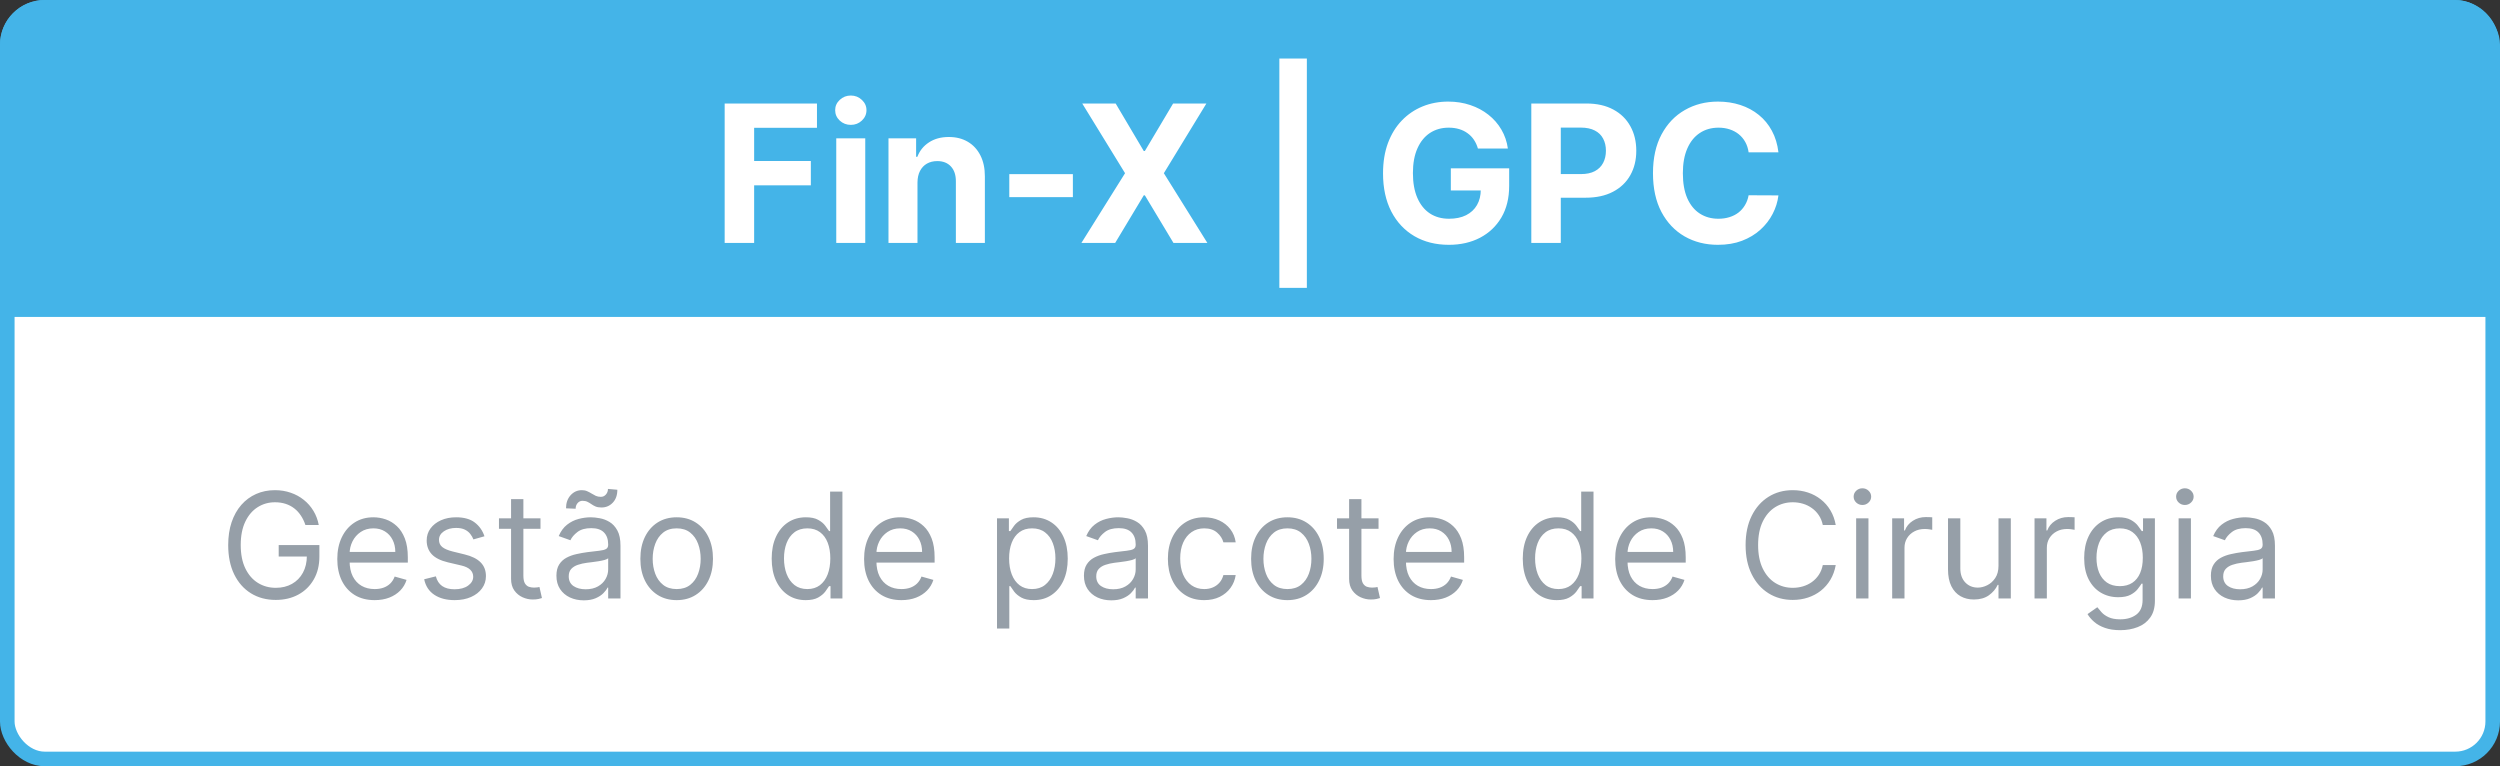
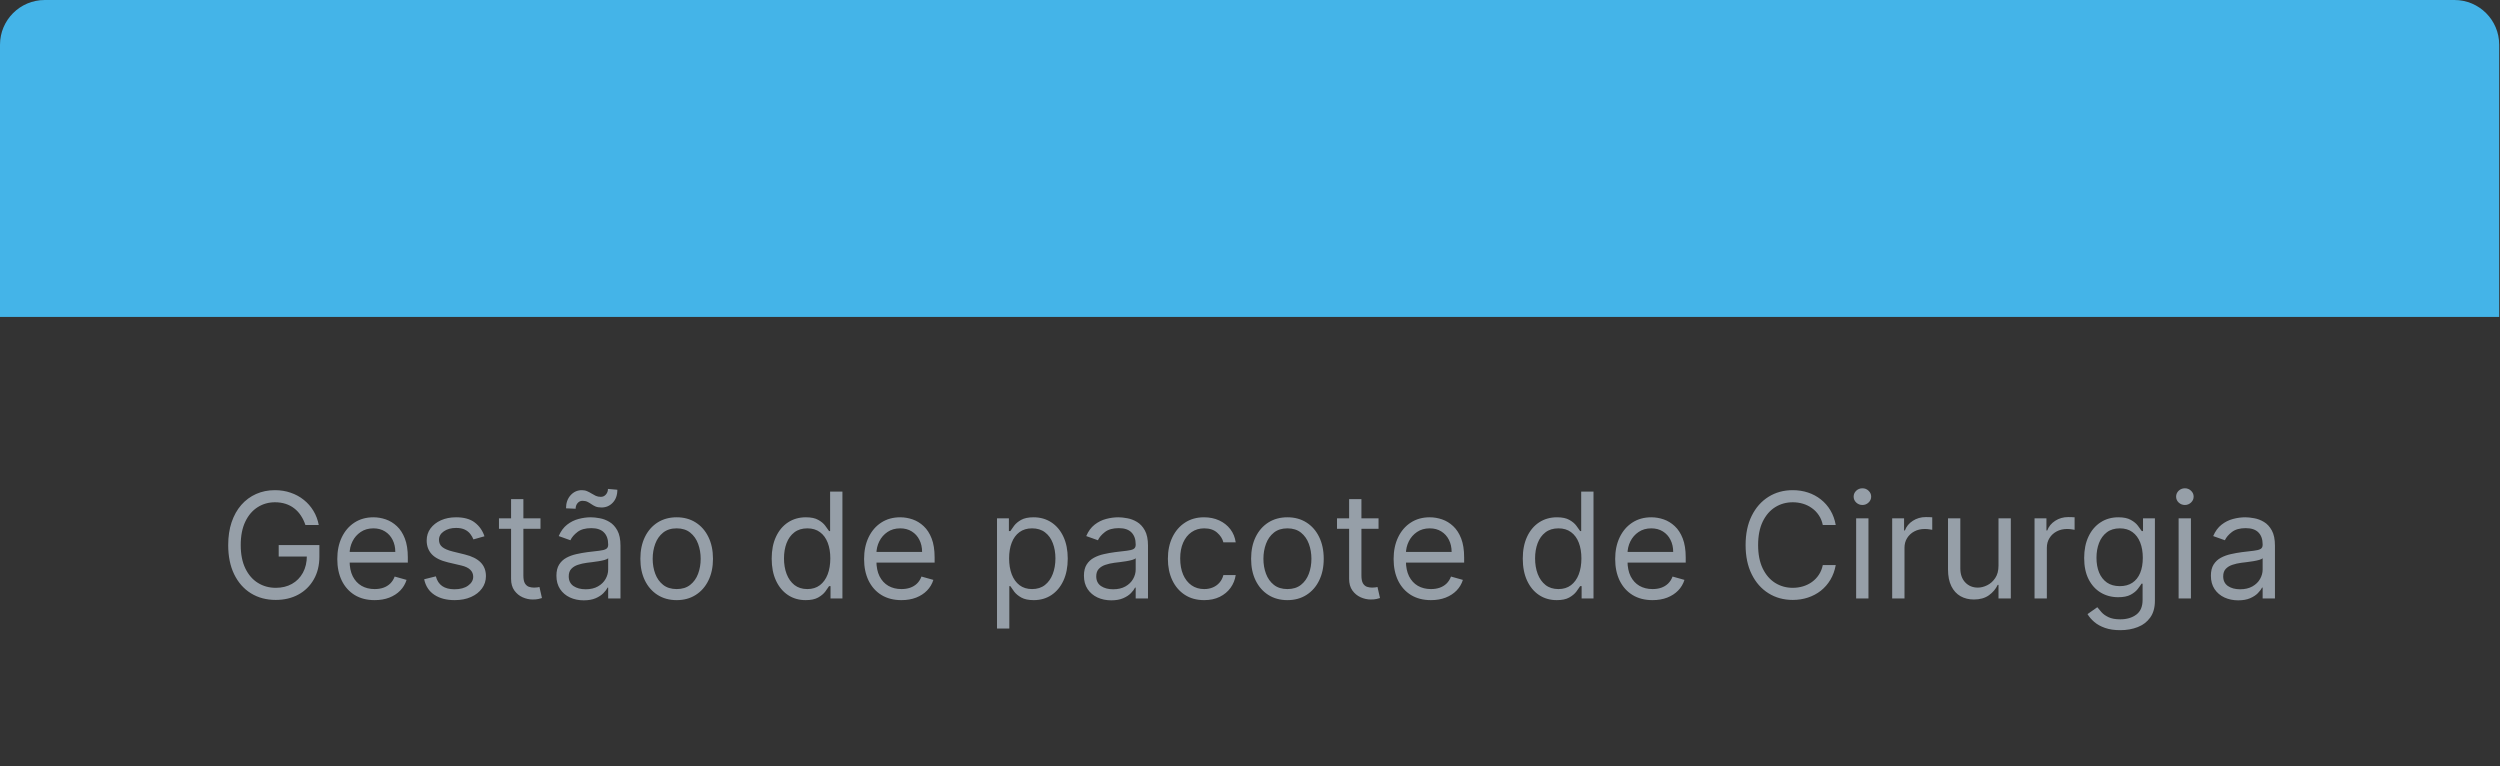
<svg xmlns="http://www.w3.org/2000/svg" width="447" height="137" viewBox="0 0 447 137" fill="none">
  <rect x="0" y="0" width="447" height="137" fill="#333333" stroke="none" />
-   <rect x="1.303" y="1.303" width="444.394" height="134.394" rx="6.697" fill="white" stroke="#44B4E8" stroke-width="2.606" />
  <path d="M0 8C0 3.582 3.582 0 8 0H438.856C443.274 0 446.856 3.582 446.856 8V56.671H0V8Z" fill="#44B4E8" />
-   <path d="M129.57 43.433V18.506H146.075V22.851H134.84V28.79H144.979V33.136H134.84V43.433H129.57ZM149.522 43.433V24.737H154.707V43.433H149.522ZM152.127 22.327C151.356 22.327 150.695 22.072 150.143 21.561C149.599 21.041 149.327 20.421 149.327 19.698C149.327 18.984 149.599 18.372 150.143 17.86C150.695 17.341 151.356 17.081 152.127 17.081C152.898 17.081 153.555 17.341 154.099 17.86C154.65 18.372 154.926 18.984 154.926 19.698C154.926 20.421 154.65 21.041 154.099 21.561C153.555 22.072 152.898 22.327 152.127 22.327ZM164.046 32.624V43.433H158.861V24.737H163.802V28.036H164.021C164.435 26.948 165.129 26.088 166.103 25.455C167.076 24.814 168.257 24.494 169.645 24.494C170.943 24.494 172.075 24.778 173.04 25.346C174.006 25.914 174.757 26.725 175.292 27.78C175.828 28.827 176.095 30.076 176.095 31.529V43.433H170.91V32.454C170.918 31.31 170.626 30.417 170.034 29.776C169.442 29.127 168.626 28.803 167.588 28.803C166.89 28.803 166.273 28.953 165.738 29.253C165.21 29.553 164.796 29.991 164.496 30.567C164.204 31.135 164.054 31.821 164.046 32.624ZM191.83 31.14V35.253H180.462V31.14H191.83ZM199.48 18.506L204.507 27.001H204.701L209.752 18.506H215.704L208.097 30.969L215.875 43.433H209.813L204.701 34.925H204.507L199.395 43.433H193.357L201.159 30.969L193.504 18.506H199.48ZM233.666 10.472V51.466H228.749V10.472H233.666ZM264.253 26.563C264.083 25.971 263.843 25.447 263.535 24.993C263.226 24.53 262.849 24.141 262.403 23.825C261.965 23.5 261.462 23.252 260.894 23.082C260.334 22.912 259.713 22.826 259.031 22.826C257.757 22.826 256.638 23.143 255.672 23.776C254.715 24.409 253.968 25.33 253.433 26.539C252.897 27.74 252.629 29.208 252.629 30.945C252.629 32.681 252.893 34.158 253.42 35.375C253.948 36.592 254.694 37.521 255.66 38.162C256.626 38.795 257.766 39.112 259.08 39.112C260.273 39.112 261.291 38.901 262.135 38.479C262.987 38.049 263.636 37.444 264.083 36.665C264.537 35.886 264.764 34.965 264.764 33.902L265.835 34.061H259.409V30.093H269.84V33.233C269.84 35.424 269.377 37.306 268.452 38.88C267.527 40.447 266.253 41.656 264.63 42.508C263.007 43.352 261.149 43.773 259.056 43.773C256.719 43.773 254.666 43.258 252.897 42.228C251.128 41.189 249.749 39.716 248.759 37.809C247.777 35.895 247.286 33.623 247.286 30.993C247.286 28.973 247.578 27.172 248.162 25.589C248.755 23.999 249.582 22.652 250.645 21.548C251.708 20.445 252.946 19.605 254.358 19.029C255.769 18.453 257.299 18.165 258.946 18.165C260.358 18.165 261.673 18.372 262.89 18.785C264.107 19.191 265.186 19.767 266.127 20.514C267.077 21.26 267.852 22.149 268.452 23.179C269.053 24.202 269.438 25.33 269.608 26.563H264.253ZM273.798 43.433V18.506H283.633C285.523 18.506 287.134 18.867 288.465 19.589C289.796 20.303 290.81 21.297 291.508 22.571C292.214 23.837 292.567 25.297 292.567 26.953C292.567 28.608 292.21 30.068 291.496 31.334C290.782 32.6 289.747 33.586 288.392 34.292C287.045 34.998 285.414 35.351 283.499 35.351H277.231V31.127H282.647C283.661 31.127 284.497 30.953 285.154 30.604C285.82 30.247 286.315 29.756 286.639 29.131C286.972 28.498 287.138 27.772 287.138 26.953C287.138 26.125 286.972 25.403 286.639 24.786C286.315 24.161 285.82 23.678 285.154 23.338C284.489 22.989 283.645 22.814 282.623 22.814H279.069V43.433H273.798ZM317.984 27.233H312.653C312.555 26.543 312.356 25.93 312.056 25.395C311.756 24.851 311.37 24.388 310.9 24.007C310.429 23.626 309.886 23.334 309.269 23.131C308.66 22.928 307.999 22.826 307.285 22.826C305.995 22.826 304.871 23.147 303.913 23.788C302.956 24.421 302.214 25.346 301.686 26.563C301.159 27.772 300.895 29.241 300.895 30.969C300.895 32.746 301.159 34.239 301.686 35.448C302.222 36.657 302.968 37.57 303.926 38.187C304.883 38.803 305.991 39.112 307.248 39.112C307.954 39.112 308.608 39.019 309.208 38.832C309.817 38.645 310.356 38.373 310.827 38.016C311.297 37.651 311.687 37.209 311.995 36.69C312.312 36.17 312.531 35.578 312.653 34.913L317.984 34.937C317.846 36.081 317.501 37.185 316.949 38.248C316.405 39.303 315.671 40.248 314.746 41.084C313.829 41.911 312.734 42.568 311.46 43.055C310.194 43.534 308.762 43.773 307.163 43.773C304.94 43.773 302.952 43.27 301.199 42.264C299.455 41.258 298.075 39.801 297.061 37.895C296.055 35.988 295.552 33.679 295.552 30.969C295.552 28.251 296.063 25.938 297.085 24.031C298.108 22.125 299.495 20.672 301.248 19.674C303.001 18.668 304.972 18.165 307.163 18.165C308.608 18.165 309.946 18.368 311.18 18.773C312.421 19.179 313.521 19.771 314.478 20.55C315.436 21.321 316.215 22.267 316.815 23.386C317.424 24.506 317.813 25.788 317.984 27.233Z" fill="white" />
  <path d="M54.607 93.872C54.401 93.244 54.131 92.681 53.795 92.184C53.466 91.68 53.071 91.251 52.611 90.897C52.157 90.543 51.641 90.272 51.062 90.085C50.484 89.899 49.85 89.806 49.16 89.806C48.028 89.806 46.999 90.098 46.073 90.682C45.146 91.267 44.409 92.128 43.862 93.266C43.315 94.404 43.041 95.8 43.041 97.454C43.041 99.108 43.318 100.504 43.871 101.641C44.425 102.779 45.174 103.641 46.119 104.225C47.064 104.809 48.128 105.102 49.309 105.102C50.403 105.102 51.367 104.869 52.2 104.402C53.04 103.93 53.693 103.264 54.159 102.406C54.632 101.542 54.868 100.525 54.868 99.356L55.577 99.506H49.831V97.454H57.106V99.506C57.106 101.079 56.771 102.447 56.099 103.609C55.434 104.772 54.513 105.674 53.338 106.314C52.169 106.948 50.826 107.266 49.309 107.266C47.618 107.266 46.132 106.868 44.851 106.072C43.576 105.276 42.581 104.144 41.866 102.677C41.157 101.209 40.803 99.468 40.803 97.454C40.803 95.943 41.005 94.584 41.409 93.378C41.82 92.165 42.398 91.133 43.144 90.281C43.89 89.43 44.773 88.777 45.793 88.323C46.813 87.869 47.935 87.642 49.16 87.642C50.167 87.642 51.106 87.794 51.977 88.099C52.853 88.397 53.634 88.823 54.318 89.377C55.008 89.924 55.583 90.58 56.043 91.345C56.503 92.103 56.82 92.946 56.994 93.872H54.607ZM66.986 107.303C65.606 107.303 64.415 106.998 63.414 106.389C62.419 105.773 61.651 104.915 61.11 103.815C60.575 102.708 60.308 101.421 60.308 99.953C60.308 98.486 60.575 97.192 61.11 96.073C61.651 94.948 62.404 94.071 63.367 93.443C64.337 92.809 65.469 92.492 66.762 92.492C67.508 92.492 68.245 92.616 68.973 92.865C69.7 93.114 70.362 93.518 70.959 94.077C71.556 94.631 72.032 95.365 72.386 96.278C72.741 97.192 72.918 98.318 72.918 99.655V100.588H61.875V98.685H70.68C70.68 97.876 70.518 97.155 70.195 96.521C69.877 95.887 69.424 95.386 68.833 95.019C68.248 94.653 67.558 94.469 66.762 94.469C65.885 94.469 65.127 94.687 64.487 95.122C63.852 95.551 63.364 96.111 63.022 96.801C62.68 97.491 62.509 98.231 62.509 99.021V100.289C62.509 101.371 62.696 102.288 63.069 103.04C63.448 103.787 63.974 104.356 64.645 104.747C65.317 105.133 66.097 105.326 66.986 105.326C67.564 105.326 68.087 105.245 68.553 105.083C69.025 104.915 69.433 104.666 69.775 104.337C70.117 104.001 70.381 103.585 70.568 103.087L72.694 103.684C72.47 104.405 72.094 105.04 71.566 105.587C71.037 106.128 70.384 106.55 69.607 106.855C68.83 107.154 67.956 107.303 66.986 107.303ZM86.624 95.887L84.647 96.446C84.522 96.117 84.339 95.797 84.096 95.486C83.86 95.169 83.537 94.907 83.126 94.702C82.716 94.497 82.191 94.394 81.55 94.394C80.674 94.394 79.943 94.597 79.358 95.001C78.78 95.399 78.491 95.905 78.491 96.521C78.491 97.068 78.69 97.5 79.088 97.817C79.486 98.135 80.108 98.399 80.953 98.61L83.08 99.132C84.361 99.443 85.315 99.919 85.943 100.56C86.571 101.194 86.885 102.011 86.885 103.012C86.885 103.833 86.649 104.567 86.176 105.214C85.71 105.86 85.057 106.37 84.218 106.743C83.378 107.116 82.402 107.303 81.289 107.303C79.828 107.303 78.618 106.986 77.661 106.352C76.703 105.717 76.097 104.791 75.842 103.572L77.931 103.05C78.13 103.821 78.507 104.399 79.06 104.785C79.62 105.17 80.35 105.363 81.252 105.363C82.278 105.363 83.092 105.145 83.695 104.71C84.305 104.269 84.609 103.74 84.609 103.124C84.609 102.627 84.435 102.21 84.087 101.875C83.739 101.533 83.204 101.278 82.483 101.11L80.095 100.55C78.783 100.239 77.82 99.757 77.204 99.105C76.594 98.445 76.29 97.622 76.29 96.633C76.29 95.825 76.517 95.109 76.971 94.488C77.431 93.866 78.056 93.378 78.845 93.023C79.641 92.669 80.543 92.492 81.55 92.492C82.968 92.492 84.081 92.803 84.889 93.424C85.704 94.046 86.282 94.867 86.624 95.887ZM96.639 92.678V94.544H89.215V92.678H96.639ZM91.379 89.246H93.58V102.901C93.58 103.522 93.67 103.989 93.85 104.3C94.037 104.604 94.273 104.809 94.559 104.915C94.851 105.015 95.159 105.064 95.483 105.064C95.725 105.064 95.924 105.052 96.079 105.027C96.235 104.996 96.359 104.971 96.453 104.952L96.9 106.93C96.751 106.986 96.543 107.042 96.275 107.098C96.008 107.16 95.669 107.191 95.259 107.191C94.637 107.191 94.028 107.057 93.431 106.79C92.84 106.523 92.349 106.115 91.957 105.568C91.571 105.021 91.379 104.331 91.379 103.497V89.246ZM104.376 107.34C103.468 107.34 102.644 107.169 101.904 106.827C101.164 106.479 100.577 105.978 100.141 105.326C99.706 104.666 99.489 103.871 99.489 102.938C99.489 102.117 99.65 101.452 99.974 100.942C100.297 100.426 100.729 100.022 101.27 99.729C101.811 99.437 102.408 99.22 103.061 99.077C103.72 98.927 104.382 98.809 105.047 98.722C105.918 98.61 106.624 98.526 107.165 98.47C107.712 98.408 108.11 98.305 108.358 98.162C108.613 98.019 108.741 97.771 108.741 97.416V97.342C108.741 96.421 108.489 95.707 107.985 95.197C107.488 94.687 106.732 94.432 105.719 94.432C104.668 94.432 103.844 94.662 103.247 95.122C102.65 95.582 102.231 96.073 101.988 96.596L99.899 95.85C100.272 94.979 100.769 94.301 101.391 93.816C102.019 93.325 102.703 92.983 103.443 92.79C104.189 92.591 104.923 92.492 105.644 92.492C106.104 92.492 106.633 92.548 107.23 92.66C107.833 92.765 108.414 92.986 108.974 93.322C109.54 93.658 110.009 94.164 110.382 94.842C110.755 95.52 110.942 96.428 110.942 97.566V107.004H108.741V105.064H108.629C108.48 105.375 108.231 105.708 107.883 106.062C107.535 106.417 107.071 106.718 106.493 106.967C105.915 107.216 105.209 107.34 104.376 107.34ZM104.712 105.363C105.582 105.363 106.316 105.192 106.913 104.85C107.516 104.508 107.97 104.066 108.275 103.525C108.585 102.985 108.741 102.416 108.741 101.819V99.804C108.648 99.916 108.442 100.019 108.125 100.112C107.814 100.199 107.454 100.277 107.043 100.345C106.639 100.407 106.244 100.463 105.859 100.513C105.48 100.556 105.172 100.594 104.935 100.625C104.363 100.699 103.829 100.821 103.331 100.989C102.84 101.15 102.442 101.396 102.137 101.725C101.839 102.049 101.69 102.49 101.69 103.05C101.69 103.815 101.973 104.393 102.538 104.785C103.111 105.17 103.835 105.363 104.712 105.363ZM102.921 90.962L101.205 90.888C101.205 89.936 101.475 89.159 102.016 88.556C102.563 87.947 103.238 87.642 104.04 87.642C104.395 87.642 104.709 87.704 104.982 87.828C105.256 87.947 105.517 88.083 105.766 88.239C106.014 88.394 106.269 88.534 106.53 88.659C106.798 88.777 107.099 88.836 107.435 88.836C107.79 88.836 108.088 88.699 108.33 88.425C108.579 88.145 108.704 87.81 108.704 87.418L110.382 87.567C110.382 88.537 110.109 89.308 109.562 89.88C109.021 90.452 108.349 90.738 107.547 90.738C107.118 90.738 106.764 90.679 106.484 90.561C106.204 90.437 105.955 90.297 105.738 90.141C105.52 89.986 105.29 89.849 105.047 89.731C104.805 89.607 104.506 89.544 104.152 89.544C103.798 89.544 103.502 89.684 103.266 89.964C103.036 90.238 102.921 90.57 102.921 90.962ZM120.99 107.303C119.696 107.303 118.562 106.995 117.585 106.379C116.615 105.764 115.857 104.903 115.31 103.796C114.769 102.689 114.498 101.396 114.498 99.916C114.498 98.424 114.769 97.121 115.31 96.008C115.857 94.895 116.615 94.031 117.585 93.415C118.562 92.8 119.696 92.492 120.99 92.492C122.283 92.492 123.415 92.8 124.385 93.415C125.361 94.031 126.119 94.895 126.66 96.008C127.208 97.121 127.481 98.424 127.481 99.916C127.481 101.396 127.208 102.689 126.66 103.796C126.119 104.903 125.361 105.764 124.385 106.379C123.415 106.995 122.283 107.303 120.99 107.303ZM120.99 105.326C121.972 105.326 122.78 105.074 123.415 104.57C124.049 104.066 124.518 103.404 124.823 102.583C125.128 101.763 125.28 100.874 125.28 99.916C125.28 98.958 125.128 98.066 124.823 97.239C124.518 96.412 124.049 95.744 123.415 95.234C122.78 94.724 121.972 94.469 120.99 94.469C120.007 94.469 119.199 94.724 118.565 95.234C117.93 95.744 117.461 96.412 117.156 97.239C116.852 98.066 116.699 98.958 116.699 99.916C116.699 100.874 116.852 101.763 117.156 102.583C117.461 103.404 117.93 104.066 118.565 104.57C119.199 105.074 120.007 105.326 120.99 105.326ZM144.058 107.303C142.864 107.303 141.81 107.001 140.896 106.398C139.982 105.789 139.267 104.931 138.751 103.824C138.235 102.711 137.977 101.396 137.977 99.879C137.977 98.374 138.235 97.068 138.751 95.961C139.267 94.855 139.985 94 140.905 93.397C141.826 92.793 142.889 92.492 144.095 92.492C145.028 92.492 145.765 92.647 146.306 92.958C146.853 93.263 147.269 93.611 147.555 94.003C147.848 94.388 148.075 94.705 148.236 94.954H148.423V87.903H150.624V107.004H148.497V104.803H148.236C148.075 105.064 147.844 105.394 147.546 105.792C147.248 106.184 146.822 106.535 146.268 106.846C145.715 107.151 144.978 107.303 144.058 107.303ZM144.356 105.326C145.239 105.326 145.985 105.095 146.595 104.635C147.204 104.169 147.667 103.525 147.984 102.705C148.302 101.878 148.46 100.923 148.46 99.841C148.46 98.772 148.305 97.836 147.994 97.034C147.683 96.226 147.223 95.598 146.613 95.15C146.004 94.696 145.252 94.469 144.356 94.469C143.424 94.469 142.646 94.709 142.025 95.187C141.409 95.66 140.946 96.303 140.635 97.118C140.33 97.926 140.178 98.834 140.178 99.841C140.178 100.861 140.333 101.788 140.644 102.621C140.961 103.448 141.428 104.107 142.043 104.598C142.665 105.083 143.436 105.326 144.356 105.326ZM161.178 107.303C159.797 107.303 158.606 106.998 157.605 106.389C156.61 105.773 155.843 104.915 155.302 103.815C154.767 102.708 154.499 101.421 154.499 99.953C154.499 98.486 154.767 97.192 155.302 96.073C155.843 94.948 156.595 94.071 157.559 93.443C158.529 92.809 159.66 92.492 160.954 92.492C161.7 92.492 162.437 92.616 163.164 92.865C163.892 93.114 164.554 93.518 165.151 94.077C165.748 94.631 166.223 95.365 166.578 96.278C166.932 97.192 167.109 98.318 167.109 99.655V100.588H156.066V98.685H164.871C164.871 97.876 164.709 97.155 164.386 96.521C164.069 95.887 163.615 95.386 163.024 95.019C162.44 94.653 161.75 94.469 160.954 94.469C160.077 94.469 159.318 94.687 158.678 95.122C158.044 95.551 157.556 96.111 157.214 96.801C156.872 97.491 156.701 98.231 156.701 99.021V100.289C156.701 101.371 156.887 102.288 157.26 103.04C157.64 103.787 158.165 104.356 158.836 104.747C159.508 105.133 160.288 105.326 161.178 105.326C161.756 105.326 162.278 105.245 162.744 105.083C163.217 104.915 163.624 104.666 163.966 104.337C164.308 104.001 164.572 103.585 164.759 103.087L166.886 103.684C166.662 104.405 166.286 105.04 165.757 105.587C165.228 106.128 164.576 106.55 163.798 106.855C163.021 107.154 162.148 107.303 161.178 107.303ZM178.265 112.377V92.678H180.391V94.954H180.653C180.814 94.705 181.038 94.388 181.324 94.003C181.616 93.611 182.033 93.263 182.574 92.958C183.121 92.647 183.861 92.492 184.794 92.492C186 92.492 187.063 92.793 187.983 93.397C188.904 94 189.622 94.855 190.138 95.961C190.654 97.068 190.912 98.374 190.912 99.879C190.912 101.396 190.654 102.711 190.138 103.824C189.622 104.931 188.907 105.789 187.993 106.398C187.079 107.001 186.025 107.303 184.831 107.303C183.911 107.303 183.174 107.151 182.62 106.846C182.067 106.535 181.641 106.184 181.343 105.792C181.044 105.394 180.814 105.064 180.653 104.803H180.466V112.377H178.265ZM180.429 99.841C180.429 100.923 180.587 101.878 180.904 102.705C181.221 103.525 181.685 104.169 182.294 104.635C182.903 105.095 183.65 105.326 184.532 105.326C185.453 105.326 186.221 105.083 186.836 104.598C187.458 104.107 187.924 103.448 188.235 102.621C188.552 101.788 188.711 100.861 188.711 99.841C188.711 98.834 188.555 97.926 188.245 97.118C187.94 96.303 187.477 95.66 186.855 95.187C186.239 94.709 185.465 94.469 184.532 94.469C183.637 94.469 182.885 94.696 182.275 95.15C181.666 95.598 181.206 96.226 180.895 97.034C180.584 97.836 180.429 98.772 180.429 99.841ZM198.696 107.34C197.788 107.34 196.964 107.169 196.224 106.827C195.484 106.479 194.896 105.978 194.461 105.326C194.026 104.666 193.808 103.871 193.808 102.938C193.808 102.117 193.97 101.452 194.293 100.942C194.617 100.426 195.049 100.022 195.59 99.729C196.131 99.437 196.728 99.22 197.38 99.077C198.04 98.927 198.702 98.809 199.367 98.722C200.238 98.61 200.943 98.526 201.484 98.47C202.031 98.408 202.429 98.305 202.678 98.162C202.933 98.019 203.061 97.771 203.061 97.416V97.342C203.061 96.421 202.809 95.707 202.305 95.197C201.808 94.687 201.052 94.432 200.039 94.432C198.988 94.432 198.164 94.662 197.567 95.122C196.97 95.582 196.55 96.073 196.308 96.596L194.219 95.85C194.592 94.979 195.089 94.301 195.711 93.816C196.339 93.325 197.023 92.983 197.763 92.79C198.509 92.591 199.243 92.492 199.964 92.492C200.424 92.492 200.953 92.548 201.55 92.66C202.153 92.765 202.734 92.986 203.294 93.322C203.86 93.658 204.329 94.164 204.702 94.842C205.075 95.52 205.262 96.428 205.262 97.566V107.004H203.061V105.064H202.949C202.799 105.375 202.551 105.708 202.202 106.062C201.854 106.417 201.391 106.718 200.813 106.967C200.235 107.216 199.529 107.34 198.696 107.34ZM199.031 105.363C199.902 105.363 200.636 105.192 201.232 104.85C201.836 104.508 202.29 104.066 202.594 103.525C202.905 102.985 203.061 102.416 203.061 101.819V99.804C202.967 99.916 202.762 100.019 202.445 100.112C202.134 100.199 201.773 100.277 201.363 100.345C200.959 100.407 200.564 100.463 200.179 100.513C199.799 100.556 199.491 100.594 199.255 100.625C198.683 100.699 198.148 100.821 197.651 100.989C197.16 101.15 196.762 101.396 196.457 101.725C196.159 102.049 196.009 102.49 196.009 103.05C196.009 103.815 196.292 104.393 196.858 104.785C197.43 105.17 198.155 105.363 199.031 105.363ZM215.309 107.303C213.966 107.303 212.81 106.986 211.84 106.352C210.87 105.717 210.124 104.844 209.601 103.731C209.079 102.618 208.818 101.346 208.818 99.916C208.818 98.461 209.085 97.177 209.62 96.064C210.161 94.945 210.913 94.071 211.877 93.443C212.847 92.809 213.979 92.492 215.272 92.492C216.279 92.492 217.187 92.678 217.995 93.051C218.804 93.424 219.466 93.947 219.982 94.618C220.498 95.29 220.818 96.073 220.943 96.969H218.742C218.574 96.316 218.201 95.737 217.622 95.234C217.05 94.724 216.279 94.469 215.309 94.469C214.451 94.469 213.699 94.693 213.052 95.141C212.412 95.582 211.911 96.207 211.551 97.015C211.196 97.817 211.019 98.76 211.019 99.841C211.019 100.948 211.193 101.912 211.541 102.733C211.896 103.553 212.393 104.191 213.034 104.645C213.68 105.099 214.439 105.326 215.309 105.326C215.881 105.326 216.401 105.226 216.867 105.027C217.333 104.828 217.728 104.542 218.051 104.169C218.375 103.796 218.605 103.348 218.742 102.826H220.943C220.818 103.672 220.511 104.433 220.019 105.111C219.534 105.783 218.891 106.317 218.089 106.715C217.293 107.107 216.366 107.303 215.309 107.303ZM230.191 107.303C228.897 107.303 227.762 106.995 226.786 106.379C225.816 105.764 225.058 104.903 224.511 103.796C223.97 102.689 223.699 101.396 223.699 99.916C223.699 98.424 223.97 97.121 224.511 96.008C225.058 94.895 225.816 94.031 226.786 93.415C227.762 92.8 228.897 92.492 230.191 92.492C231.484 92.492 232.616 92.8 233.586 93.415C234.562 94.031 235.32 94.895 235.861 96.008C236.408 97.121 236.682 98.424 236.682 99.916C236.682 101.396 236.408 102.689 235.861 103.796C235.32 104.903 234.562 105.764 233.586 106.379C232.616 106.995 231.484 107.303 230.191 107.303ZM230.191 105.326C231.173 105.326 231.981 105.074 232.616 104.57C233.25 104.066 233.719 103.404 234.024 102.583C234.329 101.763 234.481 100.874 234.481 99.916C234.481 98.958 234.329 98.066 234.024 97.239C233.719 96.412 233.25 95.744 232.616 95.234C231.981 94.724 231.173 94.469 230.191 94.469C229.208 94.469 228.4 94.724 227.766 95.234C227.131 95.744 226.662 96.412 226.357 97.239C226.053 98.066 225.9 98.958 225.9 99.916C225.9 100.874 226.053 101.763 226.357 102.583C226.662 103.404 227.131 104.066 227.766 104.57C228.4 105.074 229.208 105.326 230.191 105.326ZM246.483 92.678V94.544H239.058V92.678H246.483ZM241.222 89.246H243.423V102.901C243.423 103.522 243.513 103.989 243.694 104.3C243.88 104.604 244.117 104.809 244.403 104.915C244.695 105.015 245.003 105.064 245.326 105.064C245.569 105.064 245.767 105.052 245.923 105.027C246.078 104.996 246.203 104.971 246.296 104.952L246.744 106.93C246.594 106.986 246.386 107.042 246.119 107.098C245.851 107.16 245.513 107.191 245.102 107.191C244.48 107.191 243.871 107.057 243.274 106.79C242.683 106.523 242.192 106.115 241.8 105.568C241.415 105.021 241.222 104.331 241.222 103.497V89.246ZM255.856 107.303C254.476 107.303 253.285 106.998 252.284 106.389C251.289 105.773 250.521 104.915 249.98 103.815C249.446 102.708 249.178 101.421 249.178 99.953C249.178 98.486 249.446 97.192 249.98 96.073C250.521 94.948 251.274 94.071 252.237 93.443C253.207 92.809 254.339 92.492 255.632 92.492C256.379 92.492 257.115 92.616 257.843 92.865C258.57 93.114 259.233 93.518 259.83 94.077C260.426 94.631 260.902 95.365 261.257 96.278C261.611 97.192 261.788 98.318 261.788 99.655V100.588H250.745V98.685H259.55C259.55 97.876 259.388 97.155 259.065 96.521C258.748 95.887 258.294 95.386 257.703 95.019C257.119 94.653 256.428 94.469 255.632 94.469C254.756 94.469 253.997 94.687 253.357 95.122C252.722 95.551 252.234 96.111 251.892 96.801C251.55 97.491 251.379 98.231 251.379 99.021V100.289C251.379 101.371 251.566 102.288 251.939 103.04C252.318 103.787 252.844 104.356 253.515 104.747C254.187 105.133 254.967 105.326 255.856 105.326C256.435 105.326 256.957 105.245 257.423 105.083C257.896 104.915 258.303 104.666 258.645 104.337C258.987 104.001 259.251 103.585 259.438 103.087L261.564 103.684C261.34 104.405 260.964 105.04 260.436 105.587C259.907 106.128 259.254 106.55 258.477 106.855C257.7 107.154 256.826 107.303 255.856 107.303ZM278.353 107.303C277.159 107.303 276.105 107.001 275.191 106.398C274.277 105.789 273.562 104.931 273.046 103.824C272.53 102.711 272.272 101.396 272.272 99.879C272.272 98.374 272.53 97.068 273.046 95.961C273.562 94.855 274.28 94 275.201 93.397C276.121 92.793 277.184 92.492 278.391 92.492C279.323 92.492 280.06 92.647 280.601 92.958C281.148 93.263 281.565 93.611 281.851 94.003C282.143 94.388 282.37 94.705 282.532 94.954H282.718V87.903H284.919V107.004H282.793V104.803H282.532C282.37 105.064 282.14 105.394 281.841 105.792C281.543 106.184 281.117 106.535 280.564 106.846C280.01 107.151 279.273 107.303 278.353 107.303ZM278.652 105.326C279.535 105.326 280.281 105.095 280.89 104.635C281.499 104.169 281.963 103.525 282.28 102.705C282.597 101.878 282.755 100.923 282.755 99.841C282.755 98.772 282.6 97.836 282.289 97.034C281.978 96.226 281.518 95.598 280.909 95.15C280.299 94.696 279.547 94.469 278.652 94.469C277.719 94.469 276.942 94.709 276.32 95.187C275.704 95.66 275.241 96.303 274.93 97.118C274.626 97.926 274.473 98.834 274.473 99.841C274.473 100.861 274.629 101.788 274.94 102.621C275.257 103.448 275.723 104.107 276.339 104.598C276.96 105.083 277.731 105.326 278.652 105.326ZM295.473 107.303C294.093 107.303 292.902 106.998 291.901 106.389C290.906 105.773 290.138 104.915 289.597 103.815C289.062 102.708 288.795 101.421 288.795 99.953C288.795 98.486 289.062 97.192 289.597 96.073C290.138 94.948 290.89 94.071 291.854 93.443C292.824 92.809 293.956 92.492 295.249 92.492C295.995 92.492 296.732 92.616 297.46 92.865C298.187 93.114 298.849 93.518 299.446 94.077C300.043 94.631 300.519 95.365 300.873 96.278C301.228 97.192 301.405 98.318 301.405 99.655V100.588H290.362V98.685H299.166C299.166 97.876 299.005 97.155 298.681 96.521C298.364 95.887 297.91 95.386 297.32 95.019C296.735 94.653 296.045 94.469 295.249 94.469C294.372 94.469 293.614 94.687 292.973 95.122C292.339 95.551 291.851 96.111 291.509 96.801C291.167 97.491 290.996 98.231 290.996 99.021V100.289C290.996 101.371 291.183 102.288 291.556 103.04C291.935 103.787 292.46 104.356 293.132 104.747C293.803 105.133 294.584 105.326 295.473 105.326C296.051 105.326 296.573 105.245 297.04 105.083C297.512 104.915 297.92 104.666 298.262 104.337C298.604 104.001 298.868 103.585 299.054 103.087L301.181 103.684C300.957 104.405 300.581 105.04 300.052 105.587C299.524 106.128 298.871 106.55 298.094 106.855C297.317 107.154 296.443 107.303 295.473 107.303ZM328.229 93.872H325.916C325.779 93.207 325.54 92.622 325.198 92.119C324.862 91.615 324.452 91.192 323.967 90.85C323.488 90.502 322.957 90.241 322.372 90.067C321.788 89.893 321.178 89.806 320.544 89.806C319.387 89.806 318.34 90.098 317.401 90.682C316.468 91.267 315.725 92.128 315.172 93.266C314.625 94.404 314.351 95.8 314.351 97.454C314.351 99.108 314.625 100.504 315.172 101.641C315.725 102.779 316.468 103.641 317.401 104.225C318.34 104.809 319.387 105.102 320.544 105.102C321.178 105.102 321.788 105.015 322.372 104.841C322.957 104.666 323.488 104.408 323.967 104.066C324.452 103.718 324.862 103.292 325.198 102.789C325.54 102.279 325.779 101.694 325.916 101.035H328.229C328.055 102.011 327.738 102.885 327.278 103.656C326.818 104.427 326.246 105.083 325.562 105.624C324.878 106.159 324.11 106.566 323.258 106.846C322.412 107.126 321.508 107.266 320.544 107.266C318.915 107.266 317.466 106.868 316.198 106.072C314.929 105.276 313.931 104.144 313.204 102.677C312.476 101.209 312.113 99.468 312.113 97.454C312.113 95.439 312.476 93.698 313.204 92.231C313.931 90.763 314.929 89.632 316.198 88.836C317.466 88.04 318.915 87.642 320.544 87.642C321.508 87.642 322.412 87.782 323.258 88.061C324.11 88.341 324.878 88.752 325.562 89.293C326.246 89.827 326.818 90.48 327.278 91.251C327.738 92.016 328.055 92.89 328.229 93.872ZM331.879 107.004V92.678H334.08V107.004H331.879ZM332.998 90.291C332.569 90.291 332.199 90.144 331.888 89.852C331.583 89.56 331.431 89.209 331.431 88.798C331.431 88.388 331.583 88.037 331.888 87.744C332.199 87.452 332.569 87.306 332.998 87.306C333.427 87.306 333.794 87.452 334.099 87.744C334.409 88.037 334.565 88.388 334.565 88.798C334.565 89.209 334.409 89.56 334.099 89.852C333.794 90.144 333.427 90.291 332.998 90.291ZM338.322 107.004V92.678H340.448V94.842H340.597C340.858 94.133 341.331 93.558 342.015 93.117C342.699 92.675 343.47 92.454 344.328 92.454C344.49 92.454 344.692 92.458 344.934 92.464C345.177 92.47 345.36 92.479 345.485 92.492V94.73C345.41 94.712 345.239 94.684 344.972 94.646C344.71 94.603 344.434 94.581 344.142 94.581C343.445 94.581 342.823 94.727 342.276 95.019C341.735 95.305 341.306 95.703 340.989 96.213C340.678 96.717 340.523 97.292 340.523 97.939V107.004H338.322ZM357.332 101.147V92.678H359.533V107.004H357.332V104.579H357.183C356.847 105.307 356.325 105.926 355.616 106.435C354.907 106.939 354.012 107.191 352.93 107.191C352.035 107.191 351.239 106.995 350.542 106.603C349.846 106.205 349.299 105.608 348.901 104.813C348.503 104.01 348.304 103 348.304 101.781V92.678H350.505V101.632C350.505 102.677 350.797 103.51 351.382 104.132C351.972 104.754 352.725 105.064 353.639 105.064C354.186 105.064 354.743 104.925 355.308 104.645C355.88 104.365 356.359 103.936 356.745 103.358C357.136 102.779 357.332 102.043 357.332 101.147ZM363.775 107.004V92.678H365.902V94.842H366.051C366.312 94.133 366.785 93.558 367.469 93.117C368.152 92.675 368.923 92.454 369.782 92.454C369.943 92.454 370.145 92.458 370.388 92.464C370.63 92.47 370.814 92.479 370.938 92.492V94.73C370.863 94.712 370.692 94.684 370.425 94.646C370.164 94.603 369.887 94.581 369.595 94.581C368.899 94.581 368.277 94.727 367.73 95.019C367.189 95.305 366.76 95.703 366.443 96.213C366.132 96.717 365.976 97.292 365.976 97.939V107.004H363.775ZM379.104 112.675C378.041 112.675 377.127 112.538 376.362 112.265C375.597 111.997 374.96 111.643 374.45 111.201C373.946 110.766 373.545 110.3 373.247 109.802L375 108.571C375.199 108.832 375.451 109.131 375.756 109.467C376.06 109.809 376.477 110.104 377.005 110.353C377.54 110.608 378.24 110.735 379.104 110.735C380.261 110.735 381.215 110.455 381.967 109.896C382.72 109.336 383.096 108.459 383.096 107.266V104.356H382.909C382.748 104.617 382.518 104.94 382.219 105.326C381.927 105.705 381.504 106.044 380.951 106.342C380.404 106.634 379.664 106.781 378.731 106.781C377.574 106.781 376.536 106.507 375.616 105.96C374.702 105.413 373.977 104.617 373.443 103.572C372.914 102.528 372.65 101.259 372.65 99.767C372.65 98.299 372.908 97.022 373.424 95.933C373.94 94.839 374.658 93.993 375.578 93.397C376.499 92.793 377.562 92.492 378.768 92.492C379.701 92.492 380.441 92.647 380.988 92.958C381.541 93.263 381.964 93.611 382.256 94.003C382.555 94.388 382.785 94.705 382.947 94.954H383.171V92.678H385.297V107.415C385.297 108.646 385.017 109.647 384.458 110.418C383.904 111.195 383.158 111.764 382.219 112.125C381.287 112.492 380.248 112.675 379.104 112.675ZM379.029 104.803C379.912 104.803 380.658 104.601 381.268 104.197C381.877 103.793 382.34 103.211 382.658 102.453C382.975 101.694 383.133 100.786 383.133 99.729C383.133 98.697 382.978 97.786 382.667 96.997C382.356 96.207 381.896 95.588 381.287 95.141C380.677 94.693 379.925 94.469 379.029 94.469C378.097 94.469 377.319 94.705 376.698 95.178C376.082 95.65 375.619 96.285 375.308 97.081C375.003 97.876 374.851 98.76 374.851 99.729C374.851 100.724 375.006 101.604 375.317 102.369C375.634 103.128 376.101 103.724 376.716 104.16C377.338 104.589 378.109 104.803 379.029 104.803ZM389.536 107.004V92.678H391.737V107.004H389.536ZM390.656 90.291C390.227 90.291 389.857 90.144 389.546 89.852C389.241 89.56 389.089 89.209 389.089 88.798C389.089 88.388 389.241 88.037 389.546 87.744C389.857 87.452 390.227 87.306 390.656 87.306C391.085 87.306 391.451 87.452 391.756 87.744C392.067 88.037 392.222 88.388 392.222 88.798C392.222 89.209 392.067 89.56 391.756 89.852C391.451 90.144 391.085 90.291 390.656 90.291ZM400.195 107.34C399.287 107.34 398.463 107.169 397.723 106.827C396.983 106.479 396.396 105.978 395.961 105.326C395.525 104.666 395.308 103.871 395.308 102.938C395.308 102.117 395.469 101.452 395.793 100.942C396.116 100.426 396.548 100.022 397.089 99.729C397.63 99.437 398.227 99.22 398.88 99.077C399.539 98.927 400.201 98.809 400.866 98.722C401.737 98.61 402.443 98.526 402.984 98.47C403.531 98.408 403.929 98.305 404.177 98.162C404.432 98.019 404.56 97.771 404.56 97.416V97.342C404.56 96.421 404.308 95.707 403.804 95.197C403.307 94.687 402.551 94.432 401.538 94.432C400.487 94.432 399.663 94.662 399.066 95.122C398.469 95.582 398.05 96.073 397.807 96.596L395.718 95.85C396.091 94.979 396.589 94.301 397.21 93.816C397.838 93.325 398.522 92.983 399.262 92.79C400.008 92.591 400.742 92.492 401.463 92.492C401.923 92.492 402.452 92.548 403.049 92.66C403.652 92.765 404.233 92.986 404.793 93.322C405.359 93.658 405.828 94.164 406.201 94.842C406.574 95.52 406.761 96.428 406.761 97.566V107.004H404.56V105.064H404.448C404.299 105.375 404.05 105.708 403.702 106.062C403.354 106.417 402.89 106.718 402.312 106.967C401.734 107.216 401.028 107.34 400.195 107.34ZM400.531 105.363C401.401 105.363 402.135 105.192 402.732 104.85C403.335 104.508 403.789 104.066 404.094 103.525C404.404 102.985 404.56 102.416 404.56 101.819V99.804C404.467 99.916 404.261 100.019 403.944 100.112C403.633 100.199 403.273 100.277 402.862 100.345C402.458 100.407 402.063 100.463 401.678 100.513C401.299 100.556 400.991 100.594 400.755 100.625C400.182 100.699 399.648 100.821 399.15 100.989C398.659 101.15 398.261 101.396 397.956 101.725C397.658 102.049 397.509 102.49 397.509 103.05C397.509 103.815 397.792 104.393 398.358 104.785C398.93 105.17 399.654 105.363 400.531 105.363Z" fill="#969FA8" />
</svg>